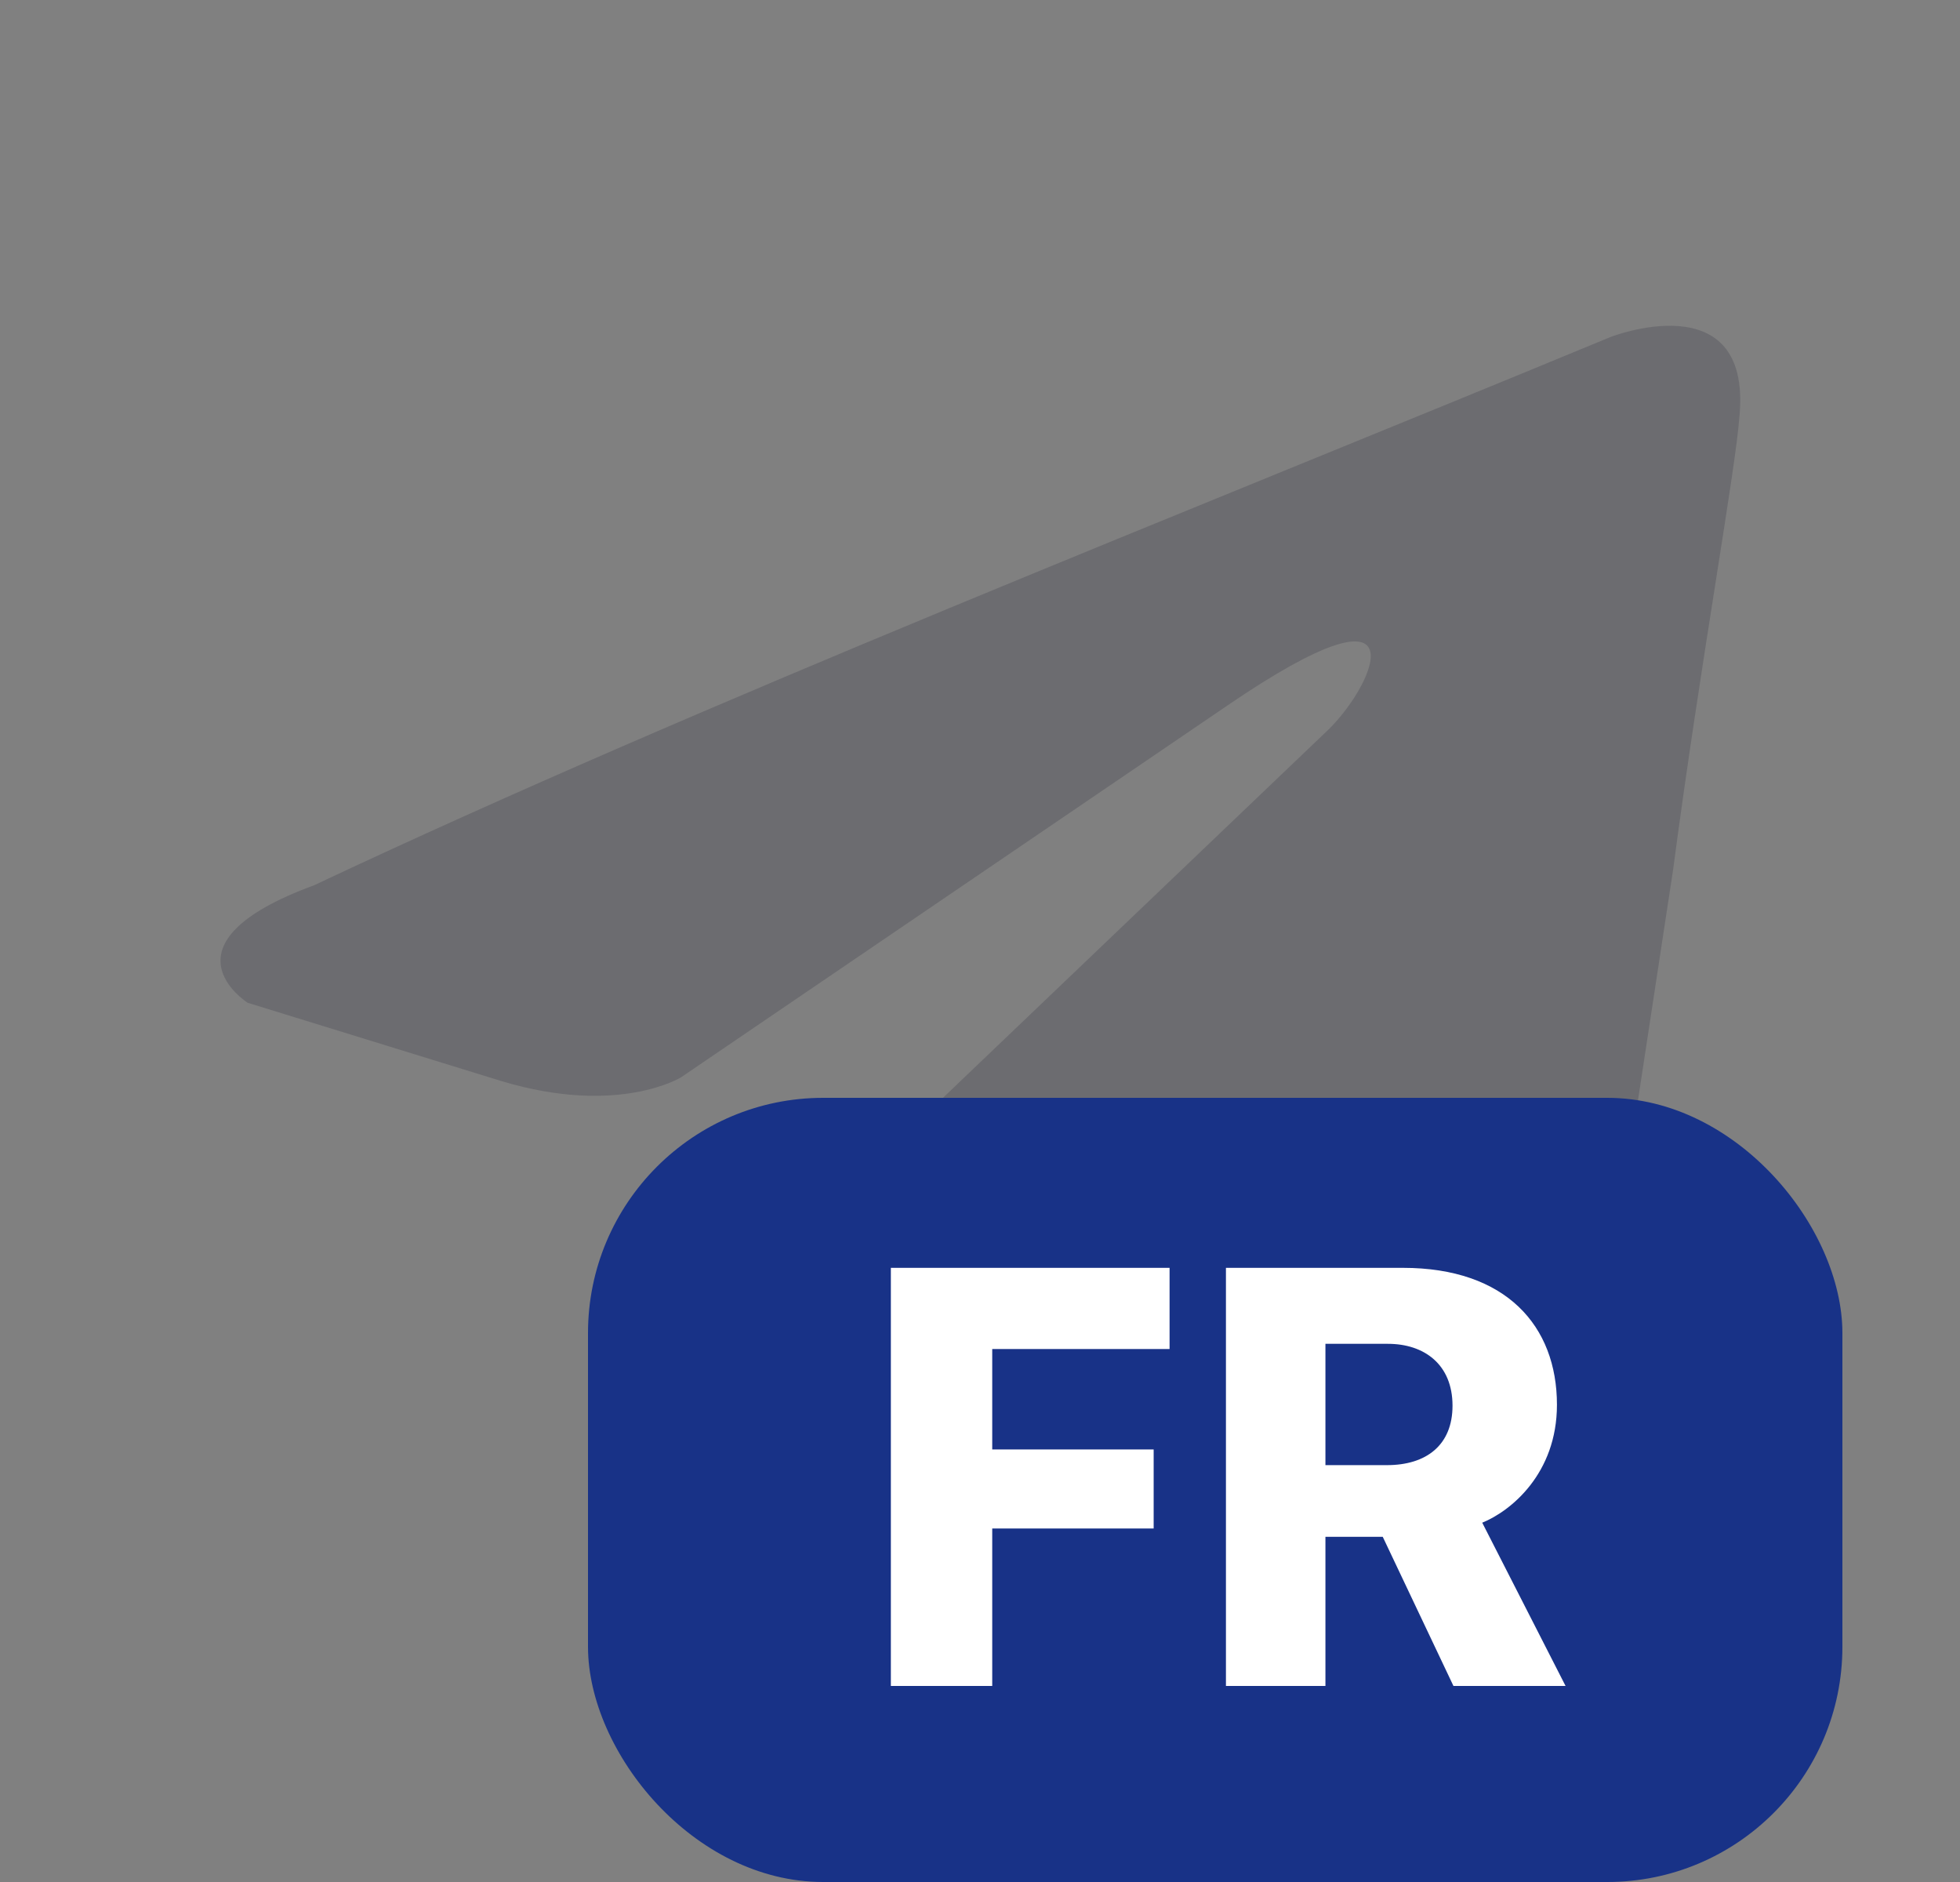
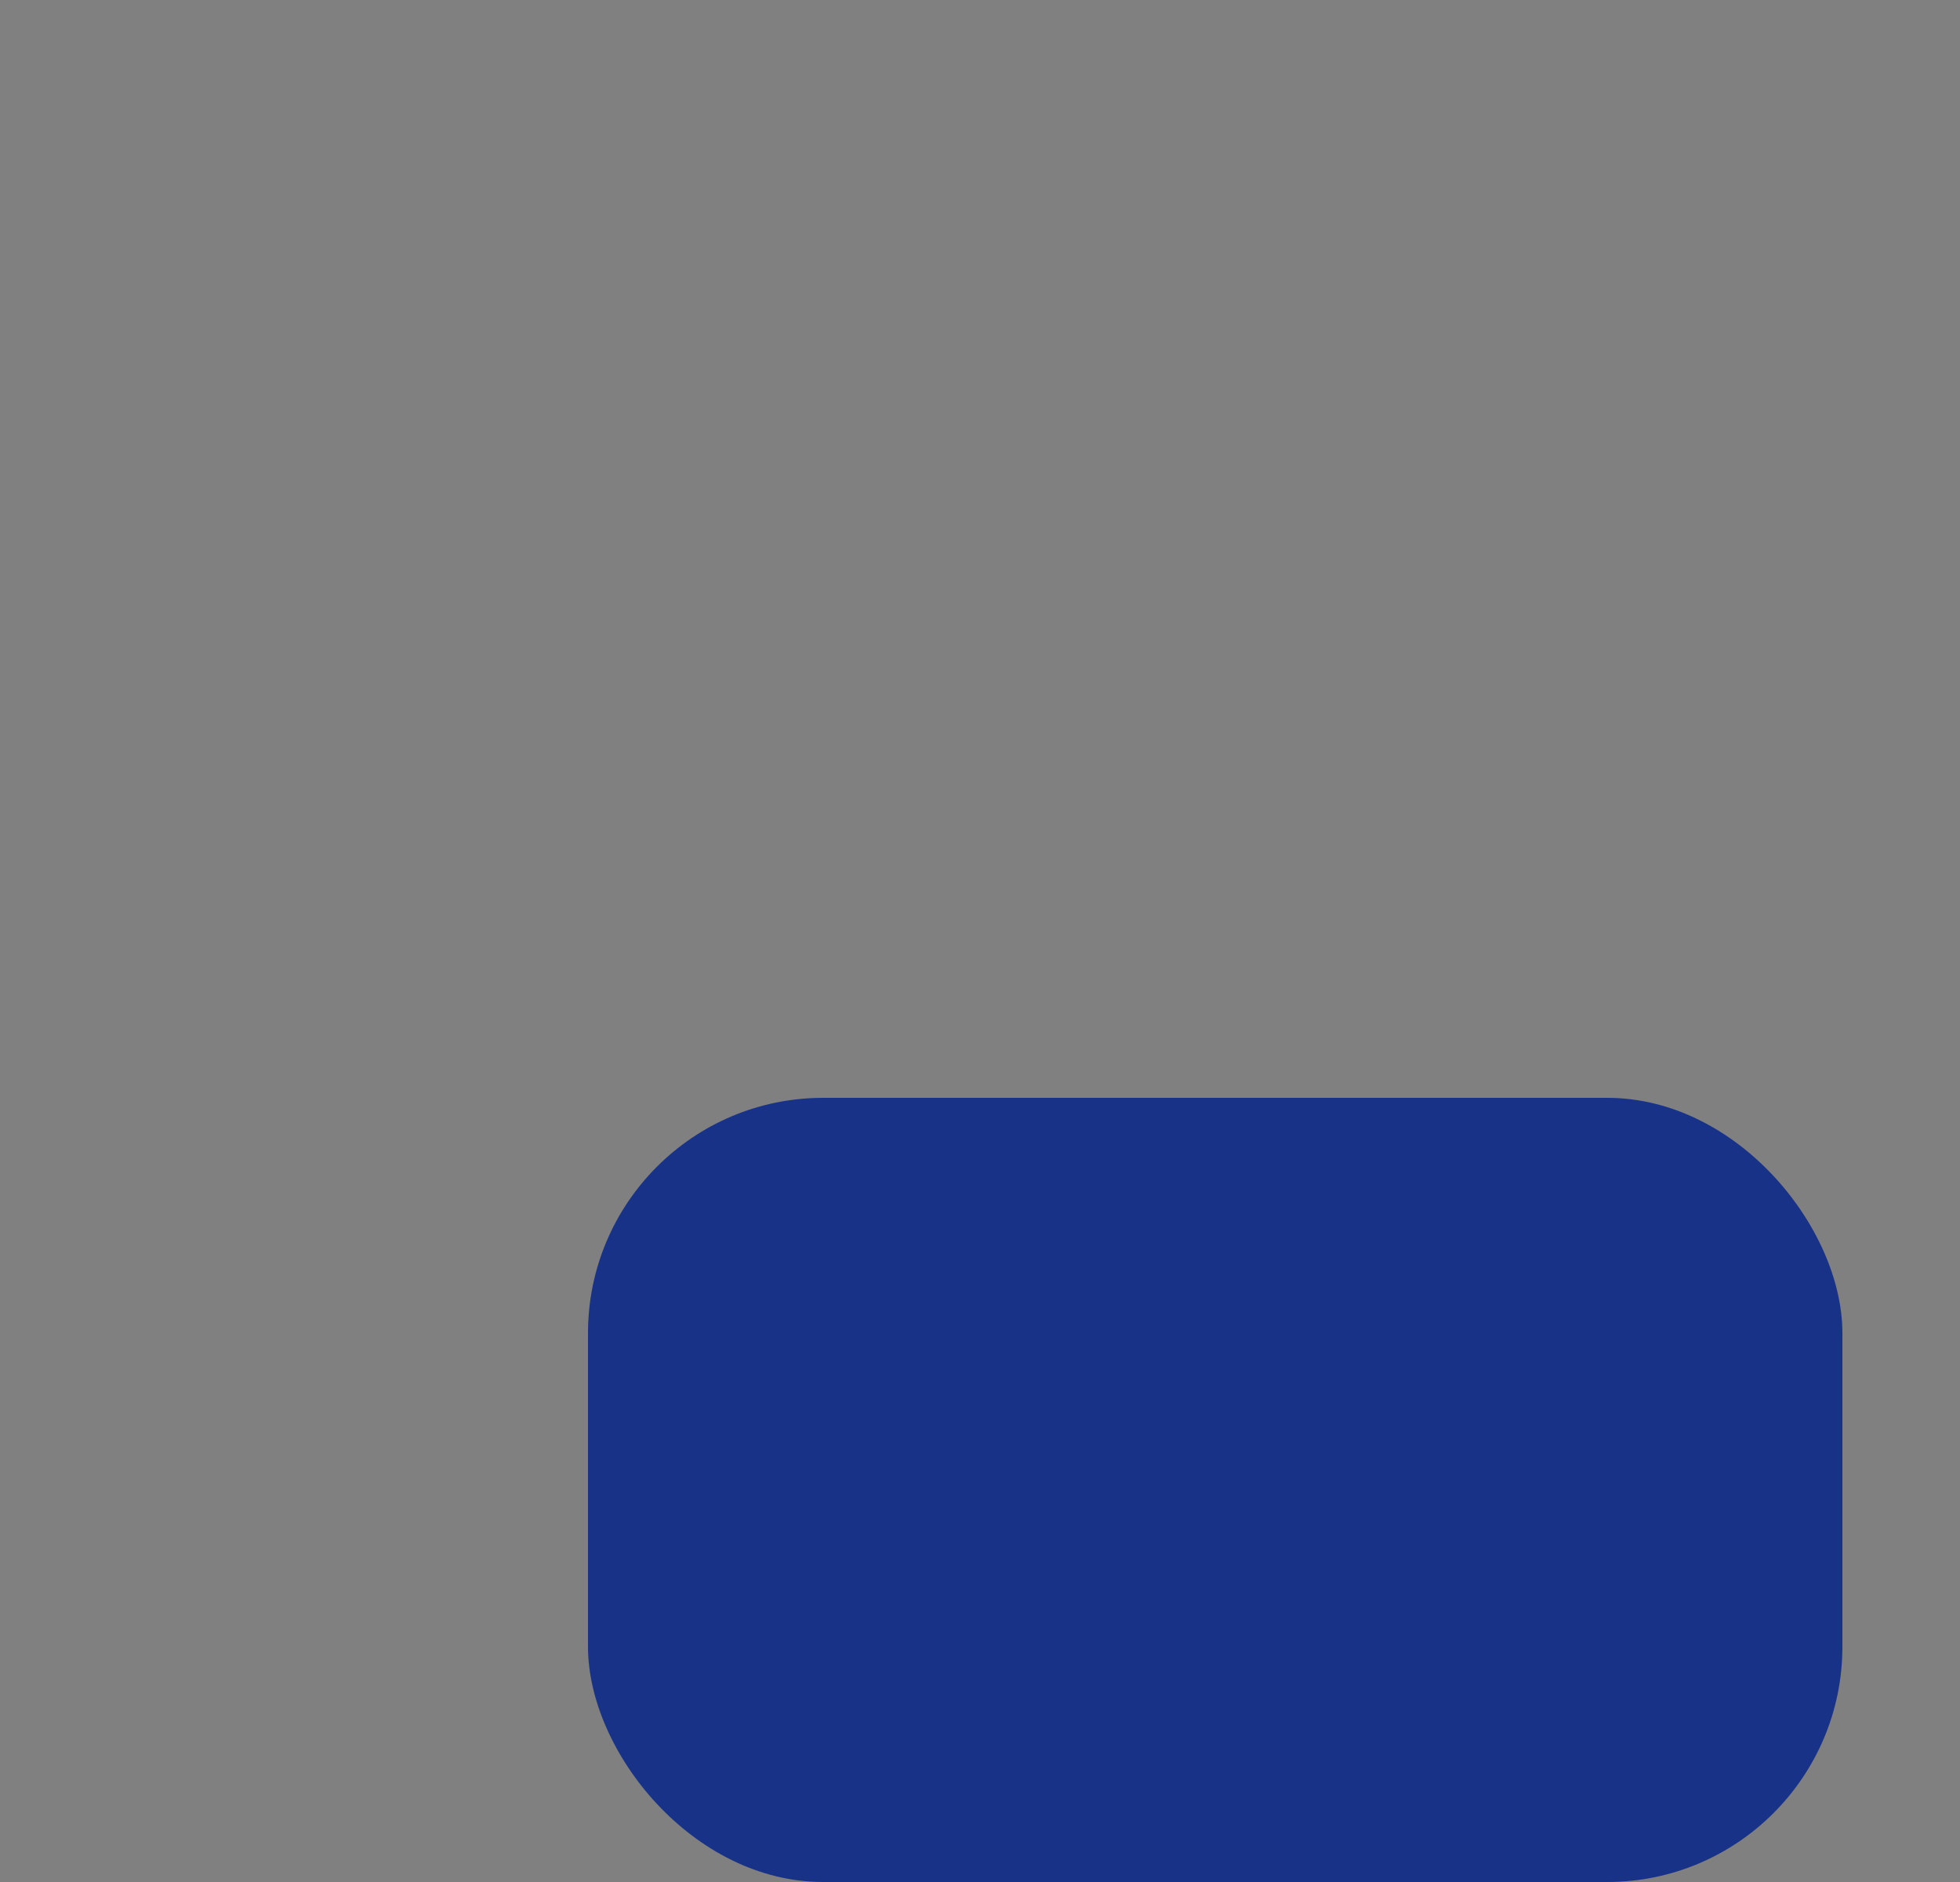
<svg xmlns="http://www.w3.org/2000/svg" width="25" height="24" viewBox="0 0 25 24" fill="none">
  <rect x="0" y="0" width="25" height="24" fill="#808080" stroke="none" />
-   <path d="M20.544 4.297C20.544 4.297 22.338 3.598 22.188 5.296C22.139 5.995 21.69 8.442 21.341 11.089L20.146 18.931C20.146 18.931 20.046 20.08 19.15 20.279C18.253 20.479 16.908 19.58 16.659 19.38C16.46 19.23 12.923 16.983 11.678 15.884C11.329 15.585 10.931 14.985 11.728 14.286L16.958 9.291C17.556 8.692 18.154 7.294 15.663 8.992L8.689 13.737C8.689 13.737 7.892 14.236 6.398 13.787L3.16 12.788C3.16 12.788 1.965 12.038 4.007 11.289C8.988 8.942 15.115 6.544 20.544 4.297Z" fill="#6C6C70" />
  <rect x="7.5" y="14" width="16" height="10" rx="3" fill="#183287" />
-   <path d="M12.656 21.5H11.363V16.168H14.918V17.203H12.656V18.484H14.715V19.492H12.656V21.5ZM17.895 16.168C19.211 16.168 19.859 16.91 19.859 17.914C19.859 18.793 19.27 19.27 18.906 19.418L19.969 21.5H18.539L17.637 19.598H16.906V21.5H15.637V16.168H17.895ZM16.906 18.684H17.691C18.191 18.684 18.527 18.43 18.527 17.926C18.527 17.398 18.164 17.137 17.703 17.137H16.906V18.684Z" fill="white" />
</svg>